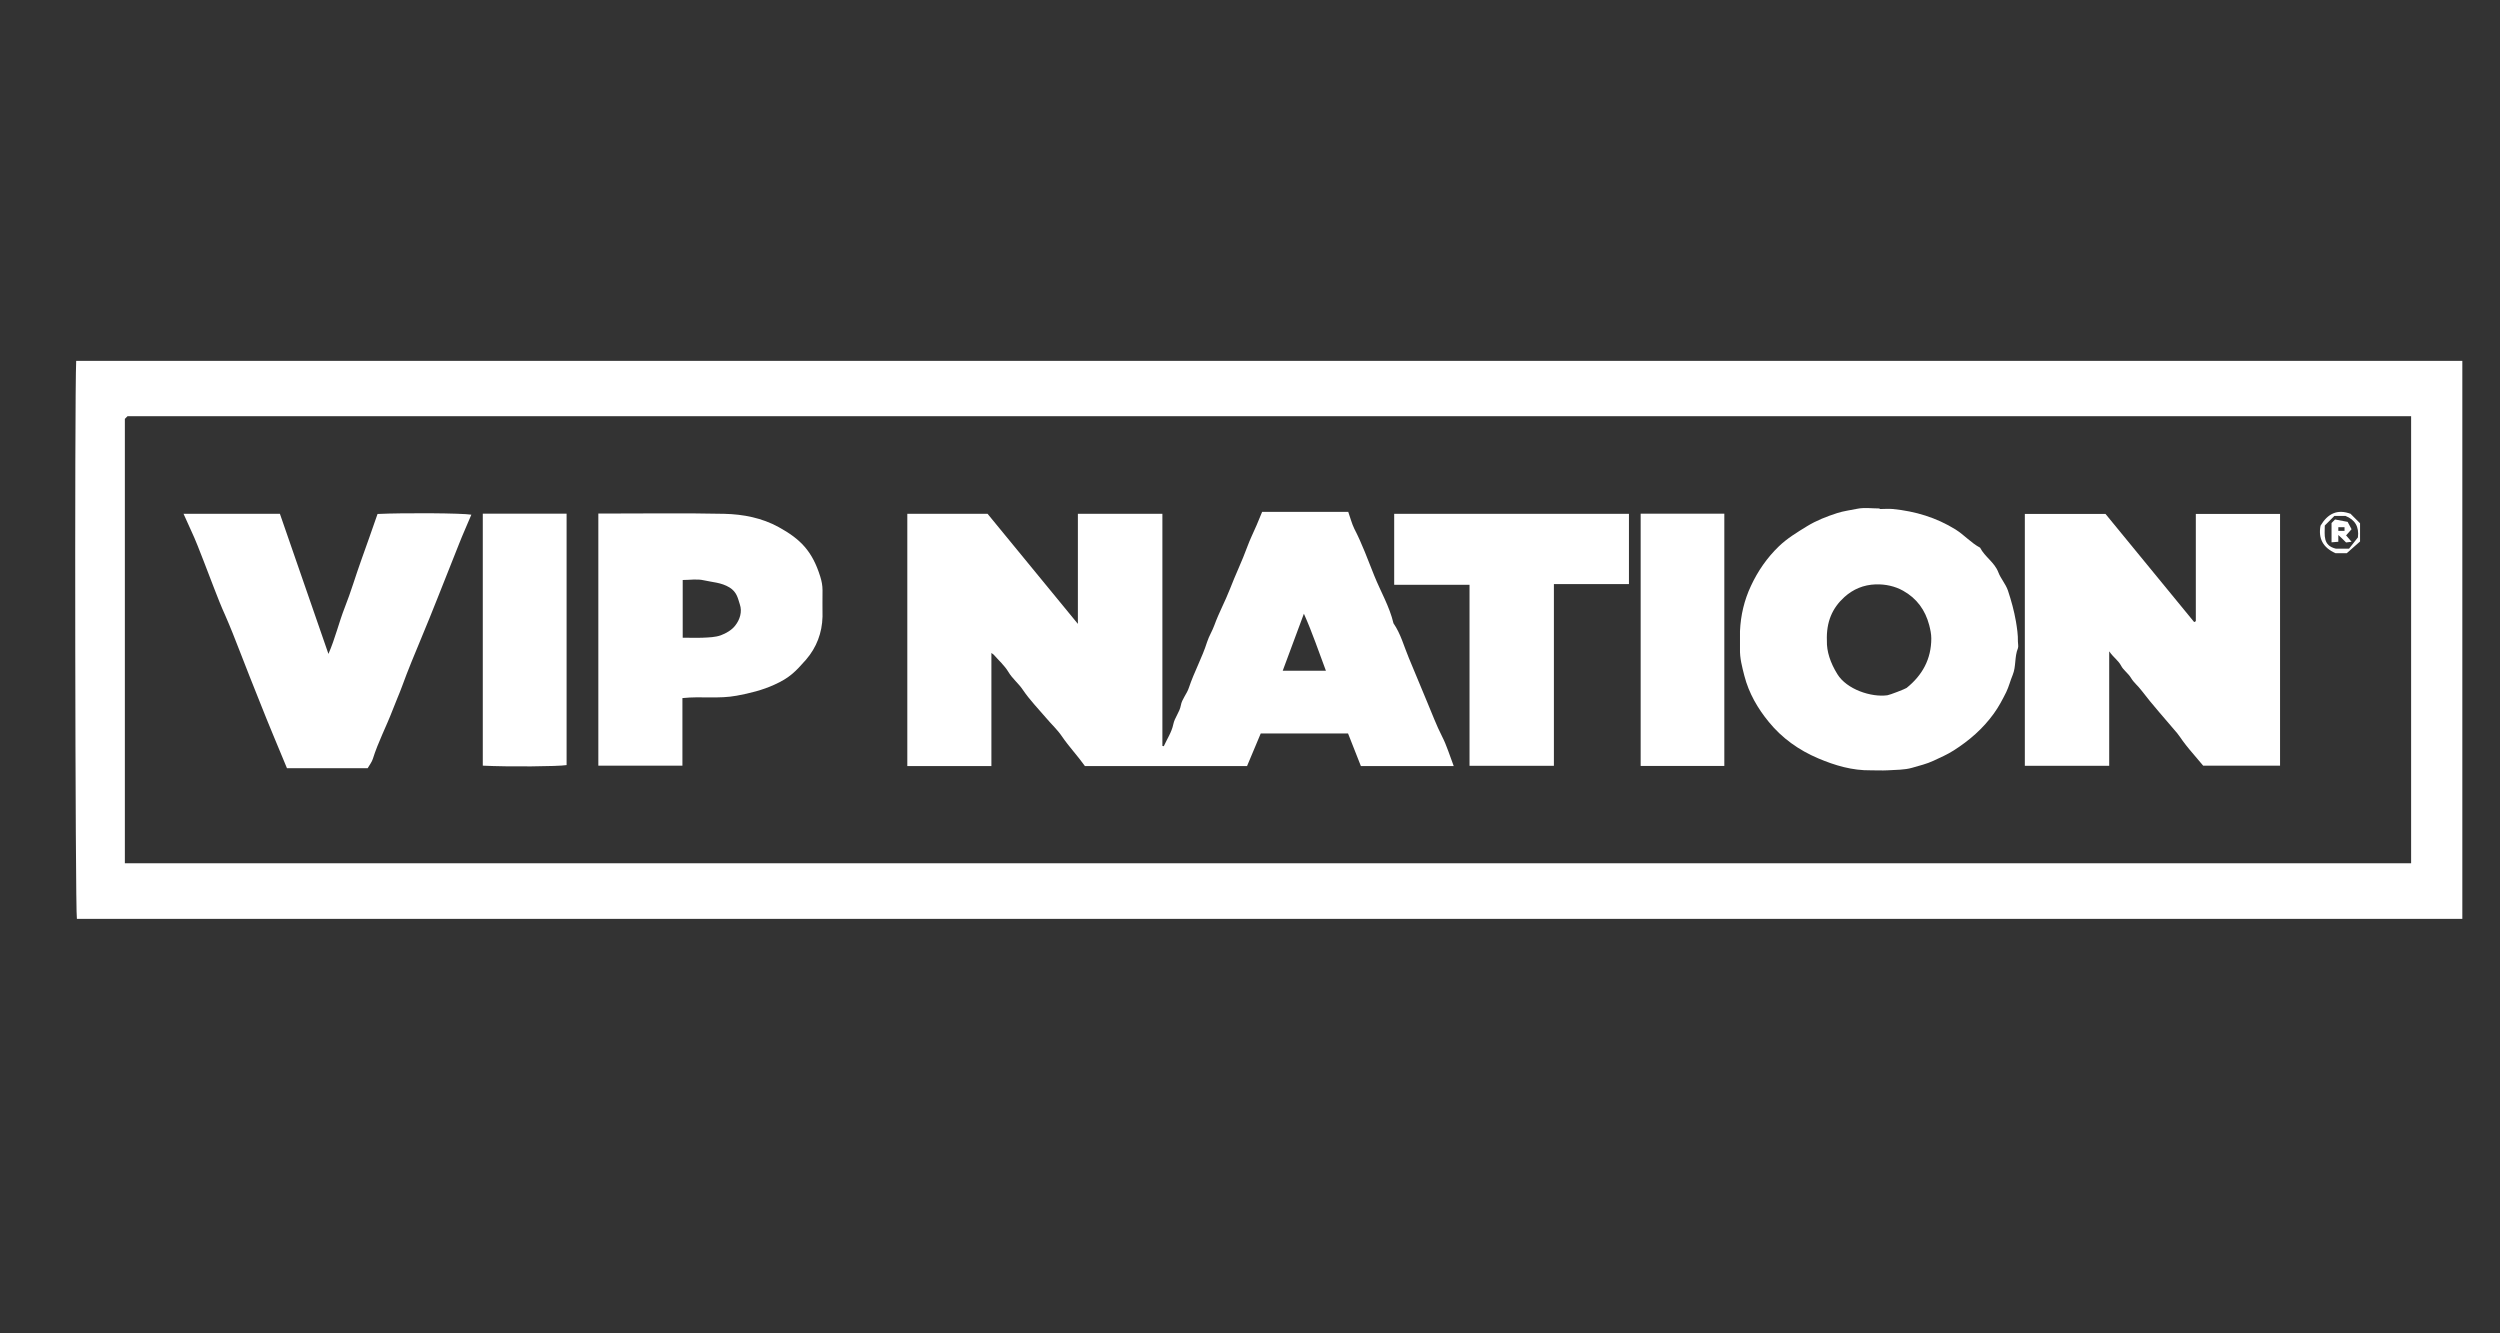
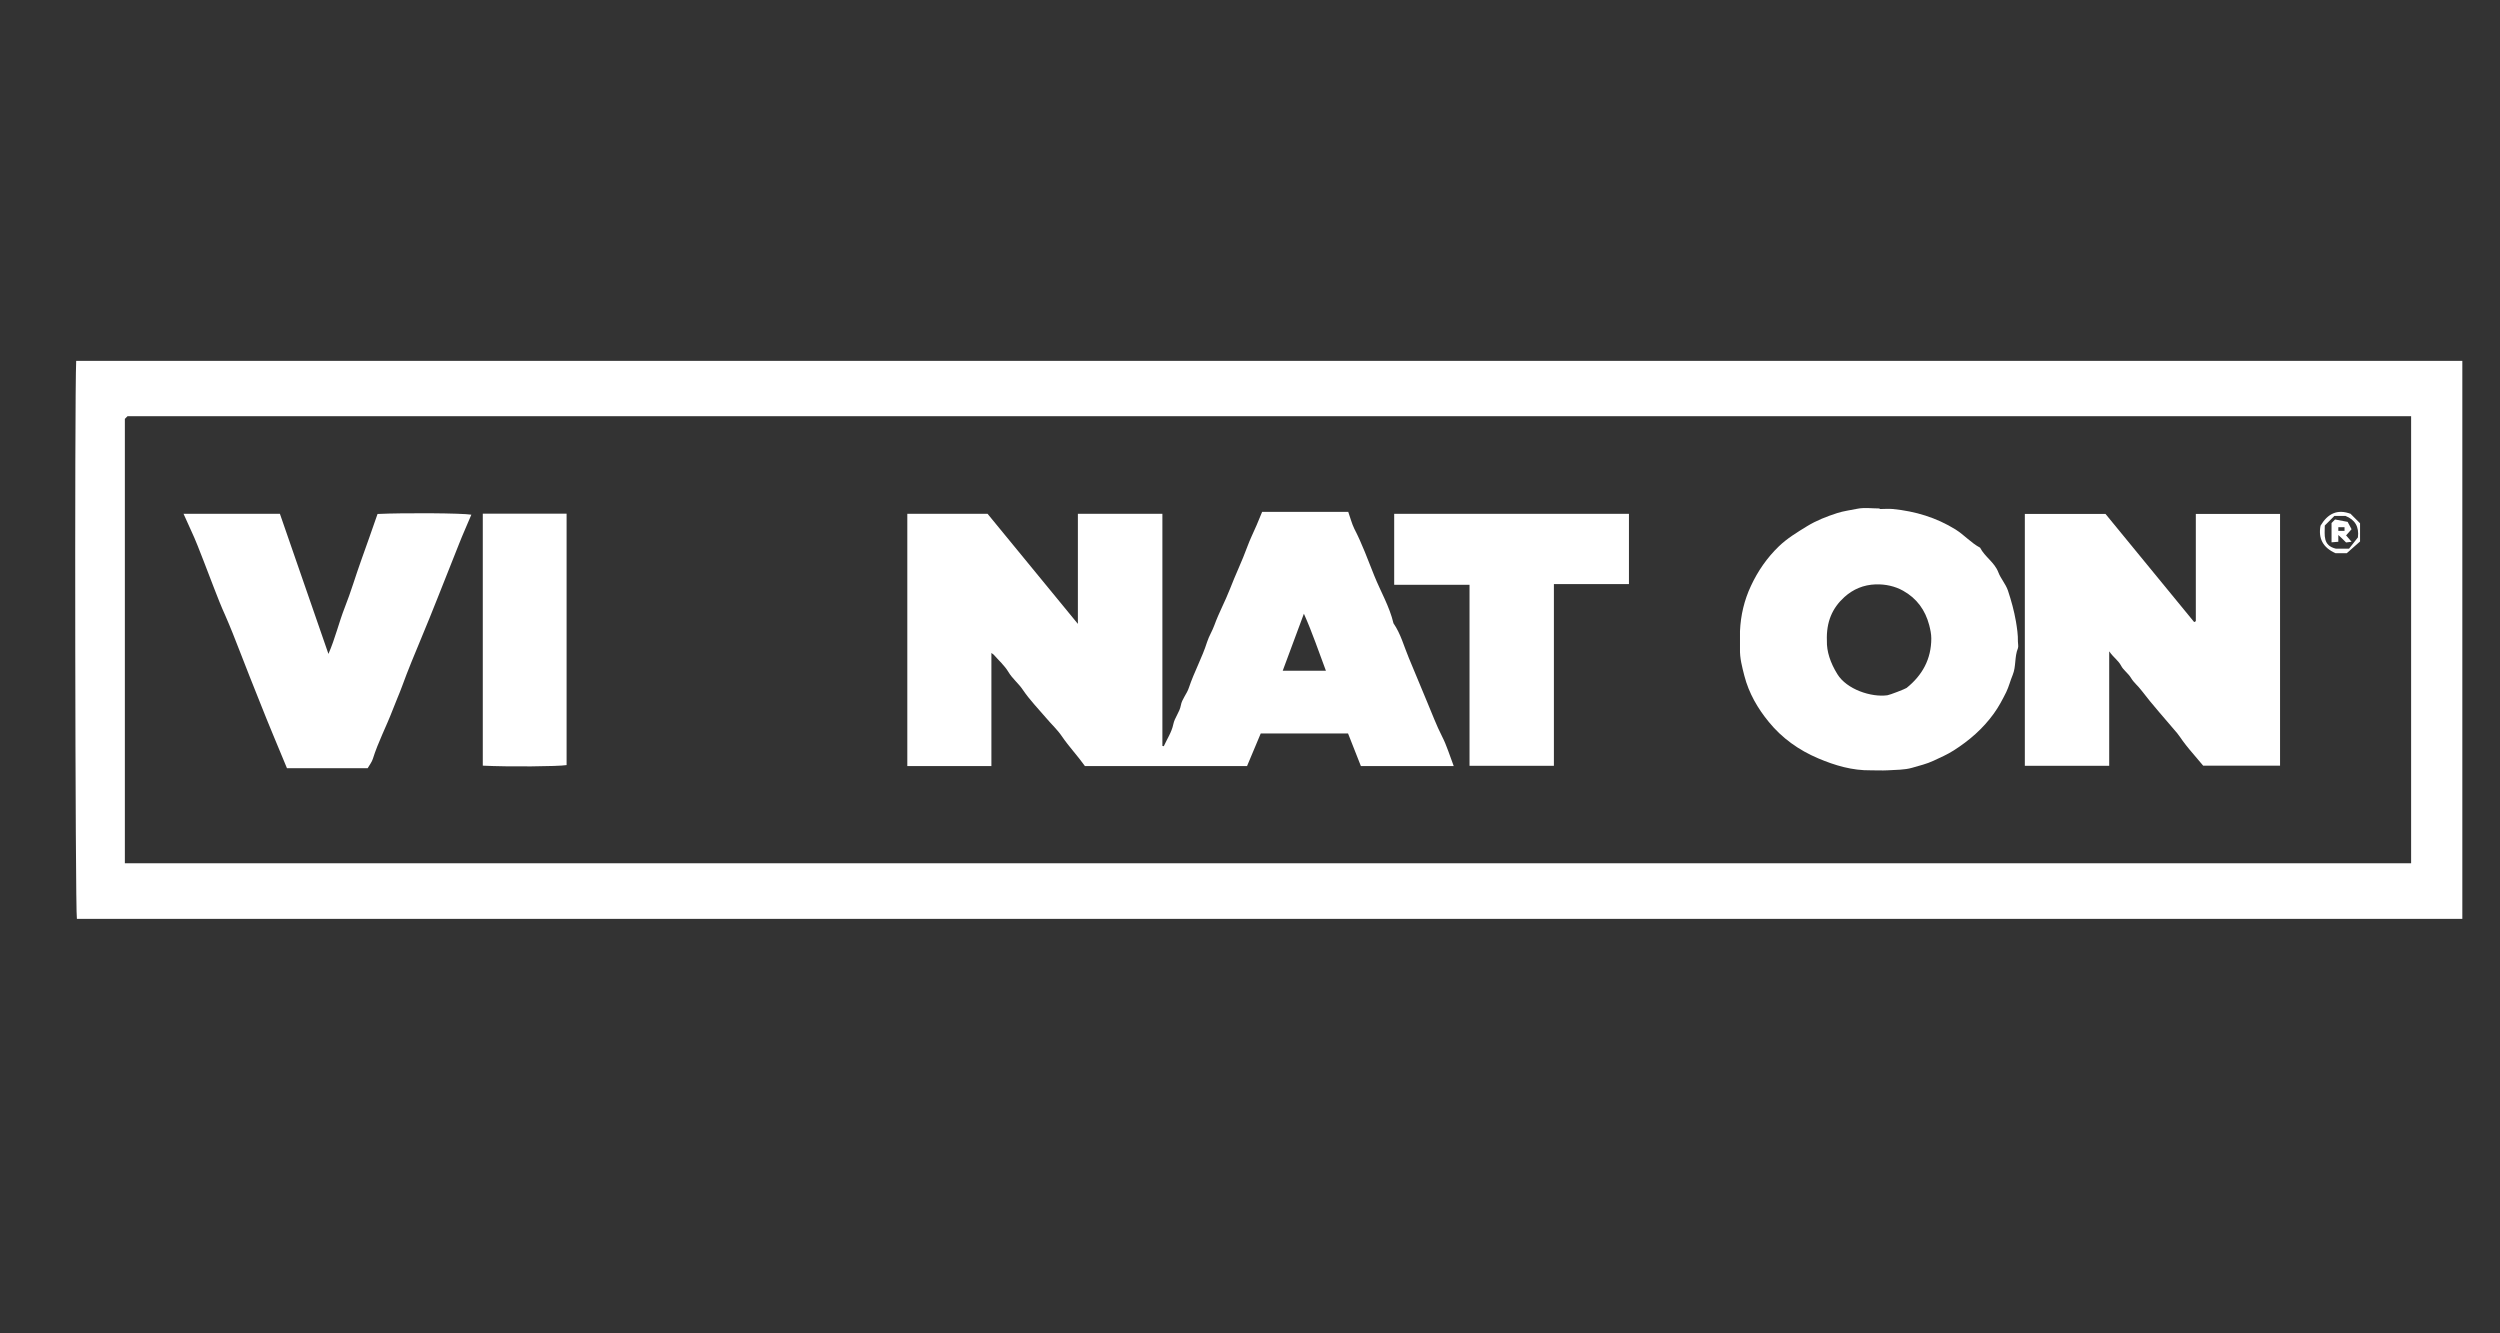
<svg xmlns="http://www.w3.org/2000/svg" version="1.1" viewBox="0 0 1772 945">
  <rect x="0" y="0" width="1772" height="945" fill="#333333" stroke="none" />
  <defs>
    <style>
      .cls-1 {
        fill: #fff;
      }
    </style>
  </defs>
  <g>
    <g id="Layer_1">
      <path class="cls-1" d="M1745.3,255.8v395.5H54.5c-1.2-6.5-1.7-369.8-.5-395.5h1691.3ZM88.5,611.9h1620.5v-316.9H90.4l-1.9,1.9v314.9Z" />
      <path class="cls-1" d="M955.6,362.7c1.5,4.2,2.5,8.3,4.3,12,5.6,10.8,9.7,22.2,14.2,33.4,4.5,11.2,10.8,21.8,13.6,33.7,5.2,7.5,7.4,16.3,10.9,24.6,4.4,10.5,8.7,21.1,13.1,31.5,3.4,8,6.4,16.2,10.4,24,3.4,6.6,5.5,13.8,8.3,21.1h-65.8c-2.9-7.4-5.9-15-9.1-23.1h-61.9c-3.1,7.5-6.4,15.3-9.7,23.1h-114.9c-5-7.1-11.3-13.7-16.4-21.2-3.1-4.6-7.4-8.5-11-12.8-5.6-6.6-11.7-12.8-16.5-19.9-3.1-4.7-7.5-8-10.4-12.9-2.7-4.5-6.9-8.2-10.4-12.2-.3-.3-.7-.5-1.6-1.2v80.2h-59.6v-178.8h56.9c21.2,25.9,42.2,51.4,64,78v-78h59.9v164.5c.3,0,.7.1,1,.2,2.3-5.1,5.6-10,6.7-15.4,1-5,4.5-8.6,5.4-13.6.7-4.3,4.3-8.1,5.7-12.5,3.7-11.1,9.4-21.3,12.9-32.4,1.3-4.1,3.7-7.8,5.2-12,3.1-8.6,7.6-16.8,10.9-25.3,3.9-10.2,8.7-20,12.4-30.2,1.9-5.2,4.4-10.2,6.6-15.3,1.3-3.1,2.6-6.2,3.9-9.4h61.1ZM939.8,475.4c-5.2-13.7-9.5-26.8-15.6-40.4-5.3,14.1-10.1,27.1-15,40.4h30.6Z" />
      <path class="cls-1" d="M1495,461.7v81.1h-59.8v-178.5h57.2c20.9,25.5,41.9,51.1,62.8,76.6.4-.1.6-.2.8-.3.2-.2.4-.4.4-.6,0-25.1,0-50.2,0-75.7h59.7v178.4h-54.5c-3.1-3.6-6.5-7.6-9.9-11.7-1.6-1.9-3.1-3.9-4.6-5.9-1.3-1.8-2.5-3.7-3.9-5.4-8.5-10.1-17.4-19.9-25.4-30.4-2.3-3.1-5.4-5.5-7.3-8.7-2-3.4-5.5-5.6-7.1-8.8-1.9-3.6-5.2-5.6-8.3-10Z" />
      <path class="cls-1" d="M1332.4,360.8c3.1,0,6.3-.3,9.4,0,15.8,1.6,30.6,6,44.3,14.5,6.2,3.9,11,9.5,17.4,12.9,3.3,6.5,10.2,10.3,12.9,17.4,1.7,4.5,5.1,8.1,6.8,12.9,2.4,7.2,4.4,14.5,5.7,22,.8,4.8,1.5,9.5,1.4,14.3,0,1.6.5,3.3,0,4.7-2.5,6.1-1.2,12.8-3.7,18.9-1.7,4-2.7,8.3-4.6,12.2-2.6,5.2-5.3,10.4-8.8,15.2-7.7,10.7-17.4,19.1-28.4,26.1-4.5,2.9-9.4,5-14.3,7.3-4.9,2.3-10.1,3.5-15.2,5-5.5,1.6-11.5,1.4-17.4,1.8-3.9.2-7.9,0-11.8,0-13.2.2-25.4-3.4-37.4-8.5-13.7-5.8-25.6-14.3-34.9-25.7-7.9-9.6-14.2-20.4-17.4-32.8-1.6-6.3-3.3-12.5-3.1-19.1.1-4.2-.1-8.4,0-12.6.5-11.2,3-21.9,7.8-32.1,4.9-10.5,11.4-19.9,19.7-27.9,5.9-5.7,13-10,20-14.3,6.7-4.1,13.9-6.9,21.3-9.3,4.6-1.5,9.6-2.1,14.4-3.1,5-1,10.4-.2,15.7-.2ZM1294.9,454.2c-.2,7.5,2.4,15.5,7.4,23.6,6.6,10.8,24,16.6,35.5,15,1.6-.2,12.7-4.5,13.6-5.2,11.2-9,17.5-20.5,17.5-35.1,0-3.2-.7-6.4-1.5-9.5-2.8-10.6-8.8-18.9-18.5-24.3-5.7-3.2-12.5-4.7-19.4-4.5-8.6.3-16,3.4-22.2,9-8.6,7.8-12.9,17.6-12.4,31Z" />
-       <path class="cls-1" d="M483.7,494.7v48h-59.6v-178.7h5.8c27.8,0,55.6-.4,83.5.2,13.4.3,26.7,2.9,38.5,9.4,15.5,8.5,23.9,17.1,29.5,35.1,1,3.2,1.6,6.2,1.6,9.6-.1,6.3,0,12.6,0,18.8-.3,11.5-4.2,21.8-11.7,30.5-7.5,8.5-11.7,12.9-22.4,17.7-8.5,3.9-17.5,6.1-26.7,7.8-12.7,2.4-25.3.3-38.4,1.7ZM483.9,452c5,0,9.7.2,14.4,0,4.2-.2,8.7-.3,12.6-1.7,3.8-1.4,7.9-3.8,10.3-7,3.2-4.1,5-9.7,3.2-14.9-1.4-4.3-2.1-8.8-7.3-12-5.9-3.6-12.2-3.7-18.3-5.1-4.7-1.1-9.8-.2-14.9-.2v40.9Z" />
      <path class="cls-1" d="M198.4,364.2c11.4,33,22.7,65.7,34.4,99.3,4.8-11,7.4-22.3,11.6-33,4.4-11.1,7.7-22.5,11.7-33.6,4-10.9,7.7-21.9,11.5-32.6,19.4-.9,60-.6,66.5.5-3,7.2-6.2,14.2-9,21.4-5,12.6-10,25.2-15,37.8-3.6,9.2-7.4,18.4-11.2,27.6-4.8,11.6-9.7,23.2-14,35.1-2.1,5.7-4.6,11.2-6.7,16.8-4.4,11.5-10.2,22.5-13.9,34.3-.7,2.3-2.3,4.3-3.7,6.7h-57.2c-6.4-15.5-13-31-19.2-46.8-4.8-12.1-9.7-24.2-14.4-36.5-3.2-8.3-6.5-16.7-10.1-24.9-2.9-6.4-5.5-13-8-19.5-2.4-6.3-4.9-12.7-7.3-19-2.9-7.4-5.7-14.9-9.1-22.1-1.7-3.7-3.3-7.4-5.2-11.5h68Z" />
      <path class="cls-1" d="M1154.6,364.2v49.8h-53.2v128.8h-59.8v-128.3h-53.4v-50.3h166.4Z" />
      <path class="cls-1" d="M342.2,364.1h59.4v178.2c-6.1,1-41,1.3-59.4.4v-178.7Z" />
-       <path class="cls-1" d="M1162.9,364.1h59.3v178.8h-59.3v-178.8Z" />
      <path class="cls-1" d="M1666.3,364.4c2,2,4.2,4.2,6.5,6.5v12.9c-3.1,2.7-6.4,5.7-9.4,8.3h-8c-9-4-12.3-10.6-10.6-19.5,5-8.4,11.8-12.1,21.6-8.3ZM1647.8,372.6c0,6.7-1.5,14.1,7.9,16.3h9.3c2.2-2.8,4.4-5.5,6.3-8,.9-7.5-2-12.5-8.8-15.2h-7.9c-2.3,2.3-4.3,4.3-6.8,6.8Z" />
      <path class="cls-1" d="M1663,379.6c1.3,1.5,2.4,2.8,3.8,4.4-1.3.2-2.3.3-3.9.5-1.5-1.5-3.2-3.2-5.5-5.3v4.8c-1.7.1-3.1.3-4.8.4v-13.7c.5-.5,1.3-1.3,2.5-2.5,2.8.5,6,1.1,8.9,1.7.9,1.8,1.7,3.2,2.8,5.2-1.1,1.3-2.4,2.8-3.9,4.4ZM1661.8,373.7h-4.4v2.6h4.4v-2.6Z" />
    </g>
  </g>
</svg>